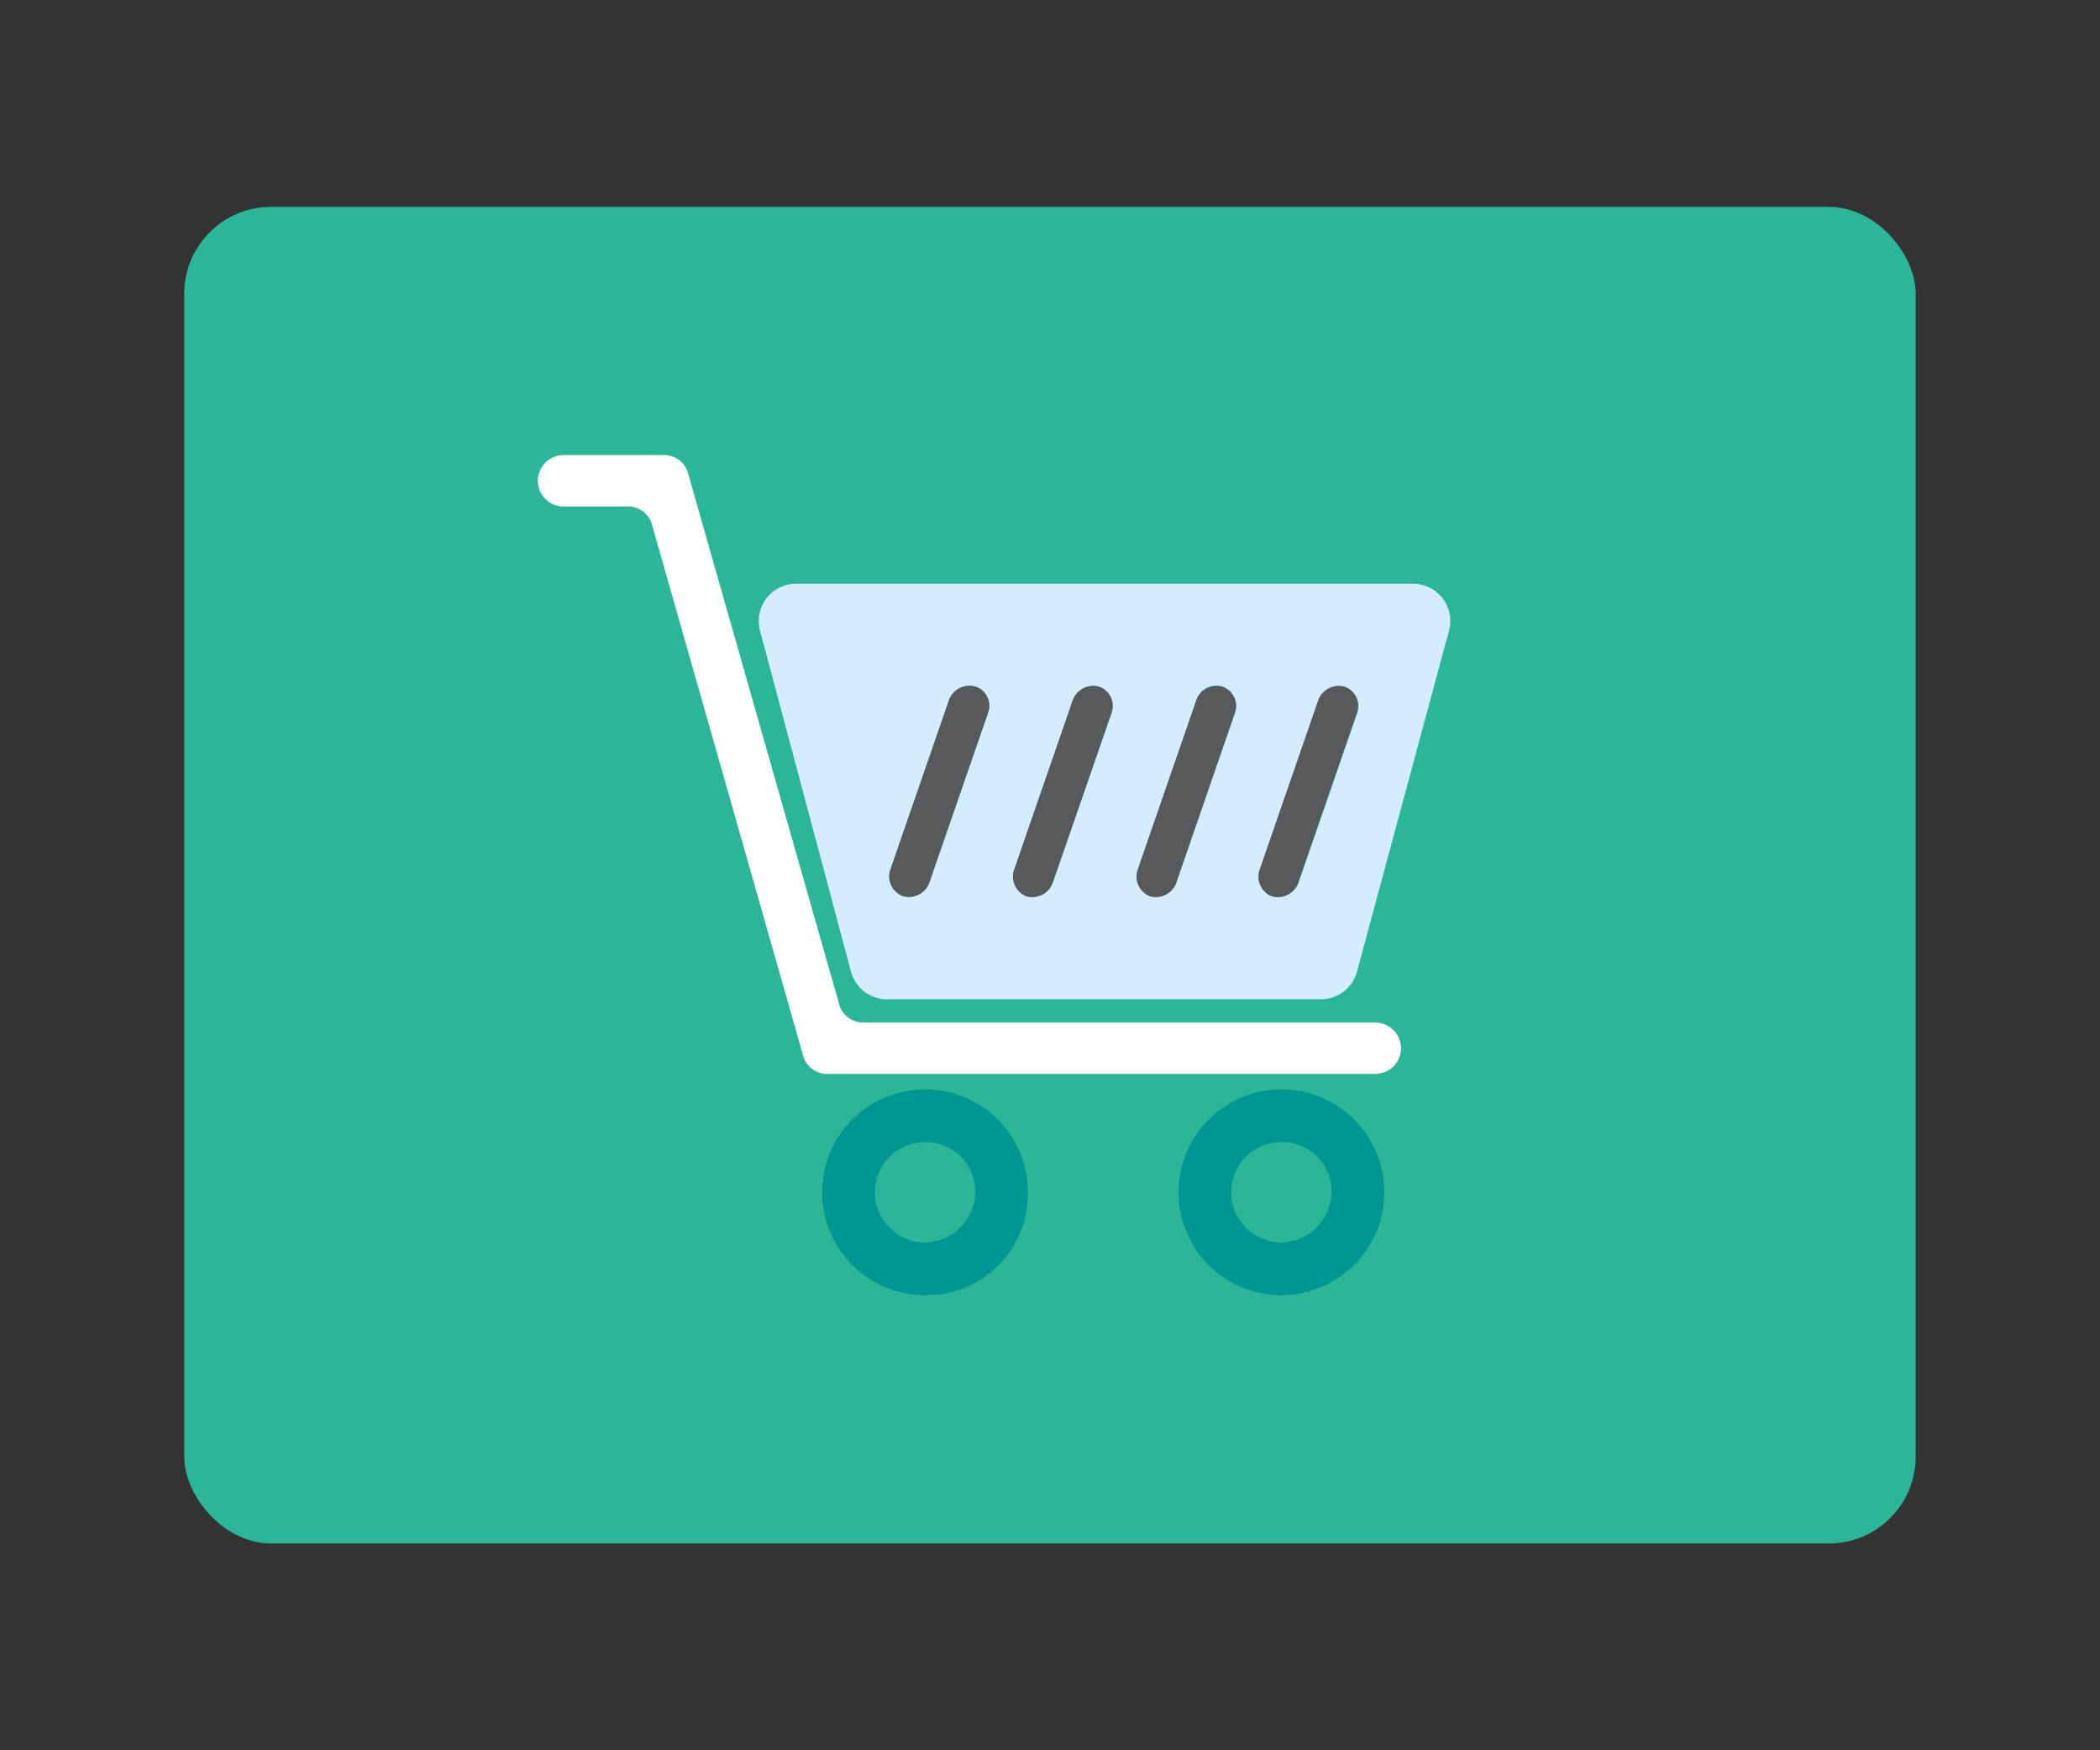
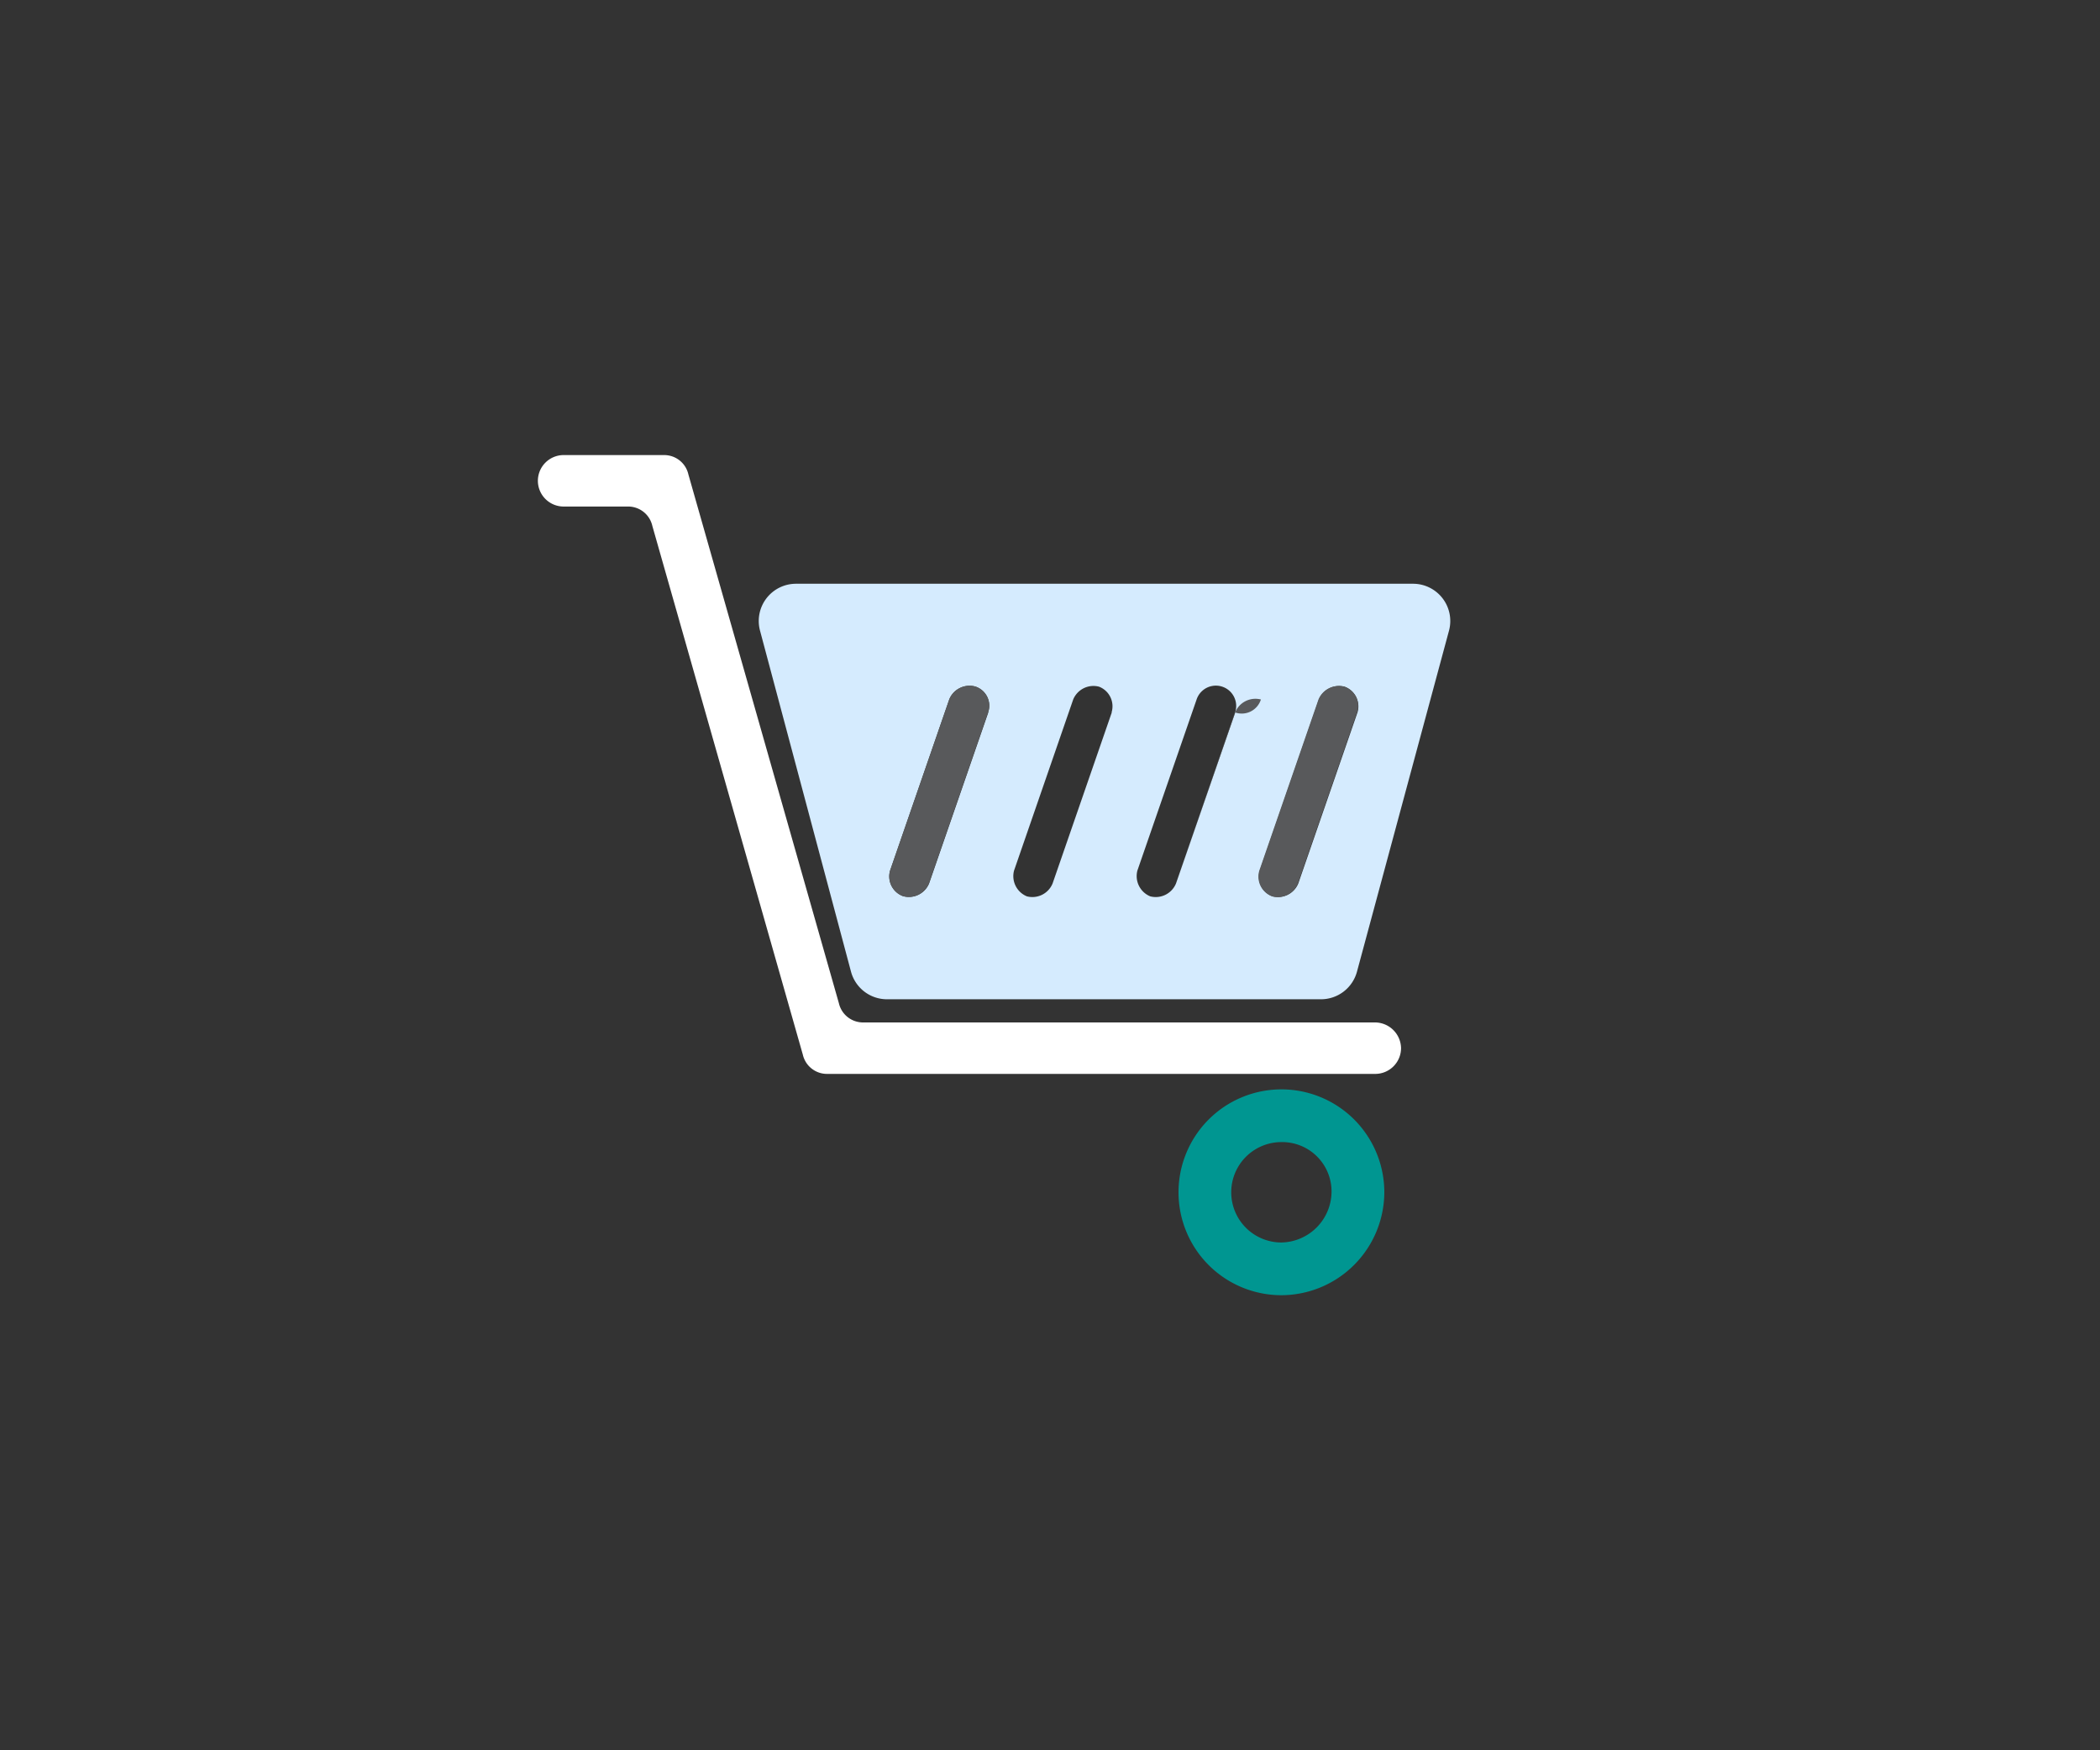
<svg xmlns="http://www.w3.org/2000/svg" id="Layer_1" data-name="Layer 1" viewBox="0 0 300 250">
  <rect x="0" y="0" width="300" height="250" fill="#333333" stroke="none" />
  <defs>
    <style>.cls-1{fill:#2ab697;}.cls-2{fill:#fff;}.cls-3{fill:#009691;}.cls-4{fill:#d5ebfe;}.cls-5{fill:#58595b;}</style>
  </defs>
-   <rect class="cls-1" x="26.32" y="29.55" width="247.35" height="190.91" rx="12.4" />
  <path class="cls-2" d="M200.15,149.72h0a3.69,3.69,0,0,1-3.68,3.67H118.18a3.54,3.54,0,0,1-3.49-2.75L93.19,75.11a3.54,3.54,0,0,0-3.49-2.76H80.51a3.68,3.68,0,0,1-3.67-3.68h0A3.68,3.68,0,0,1,80.51,65H94.85a3.54,3.54,0,0,1,3.49,2.76l21.5,75.53a3.54,3.54,0,0,0,3.49,2.75h73A3.74,3.74,0,0,1,200.15,149.72Z" />
-   <path class="cls-3" d="M132.15,185a14.7,14.7,0,1,1,14.7-14.7A14.51,14.51,0,0,1,132.15,185Zm0-21.87a7.17,7.17,0,0,0,0,14.34,7.3,7.3,0,0,0,7.17-7.17A7.07,7.07,0,0,0,132.15,163.13Z" />
  <path class="cls-3" d="M183.06,185a14.7,14.7,0,1,1,14.7-14.7A14.75,14.75,0,0,1,183.06,185Zm0-21.87a7.17,7.17,0,0,0,0,14.34,7.3,7.3,0,0,0,7.16-7.17A7.05,7.05,0,0,0,183.06,163.13Z" />
  <path class="cls-4" d="M161.19,83.38H113.71a5.32,5.32,0,0,0-5.14,6.68l13,48.72a5.32,5.32,0,0,0,5.14,3.95h62a5.33,5.33,0,0,0,5.14-3.93L207,90.08a5.32,5.32,0,0,0-5.14-6.7Zm-20,18.37-8.46,24.44A3.12,3.12,0,0,1,129,128a3,3,0,0,1-1.84-3.67l8.45-24.44a3.13,3.13,0,0,1,3.68-1.84A2.87,2.87,0,0,1,141.16,101.75Zm17.64,0-8.46,24.44a3.12,3.12,0,0,1-3.67,1.84h0a3.12,3.12,0,0,1-1.84-3.67l8.45-24.44A3.13,3.13,0,0,1,157,98.08,3,3,0,0,1,158.8,101.75Zm17.64,0L168,126.19a3.13,3.13,0,0,1-3.68,1.84h0a3.13,3.13,0,0,1-1.84-3.67l8.46-24.44a2.9,2.9,0,1,1,5.51,1.83Zm9,24.44a3.12,3.12,0,0,1-3.67,1.84,3,3,0,0,1-1.84-3.67l8.45-24.44a3.13,3.13,0,0,1,3.68-1.84,3,3,0,0,1,1.84,3.67Z" />
  <path class="cls-5" d="M141.16,101.75l-8.46,24.44A3.12,3.12,0,0,1,129,128a3,3,0,0,1-1.84-3.67l8.45-24.44a3.13,3.13,0,0,1,3.68-1.84A2.87,2.87,0,0,1,141.16,101.75Z" />
-   <path class="cls-5" d="M158.8,101.75l-8.46,24.44a3.12,3.12,0,0,1-3.67,1.84,3,3,0,0,1-1.84-3.67l8.45-24.44A3.13,3.13,0,0,1,157,98.08,2.87,2.87,0,0,1,158.8,101.75Z" />
-   <path class="cls-5" d="M176.41,101.75,168,126.19a3.12,3.12,0,0,1-3.67,1.84,3,3,0,0,1-1.84-3.67l8.45-24.44a3.13,3.13,0,0,1,3.68-1.84A2.87,2.87,0,0,1,176.41,101.75Z" />
+   <path class="cls-5" d="M176.41,101.75,168,126.19l8.45-24.44a3.13,3.13,0,0,1,3.68-1.84A2.87,2.87,0,0,1,176.41,101.75Z" />
  <path class="cls-5" d="M193.86,101.75l-8.45,24.44a3.12,3.12,0,0,1-3.68,1.84,3,3,0,0,1-1.83-3.67l8.45-24.44A3.13,3.13,0,0,1,192,98.08,2.86,2.86,0,0,1,193.86,101.75Z" />
</svg>